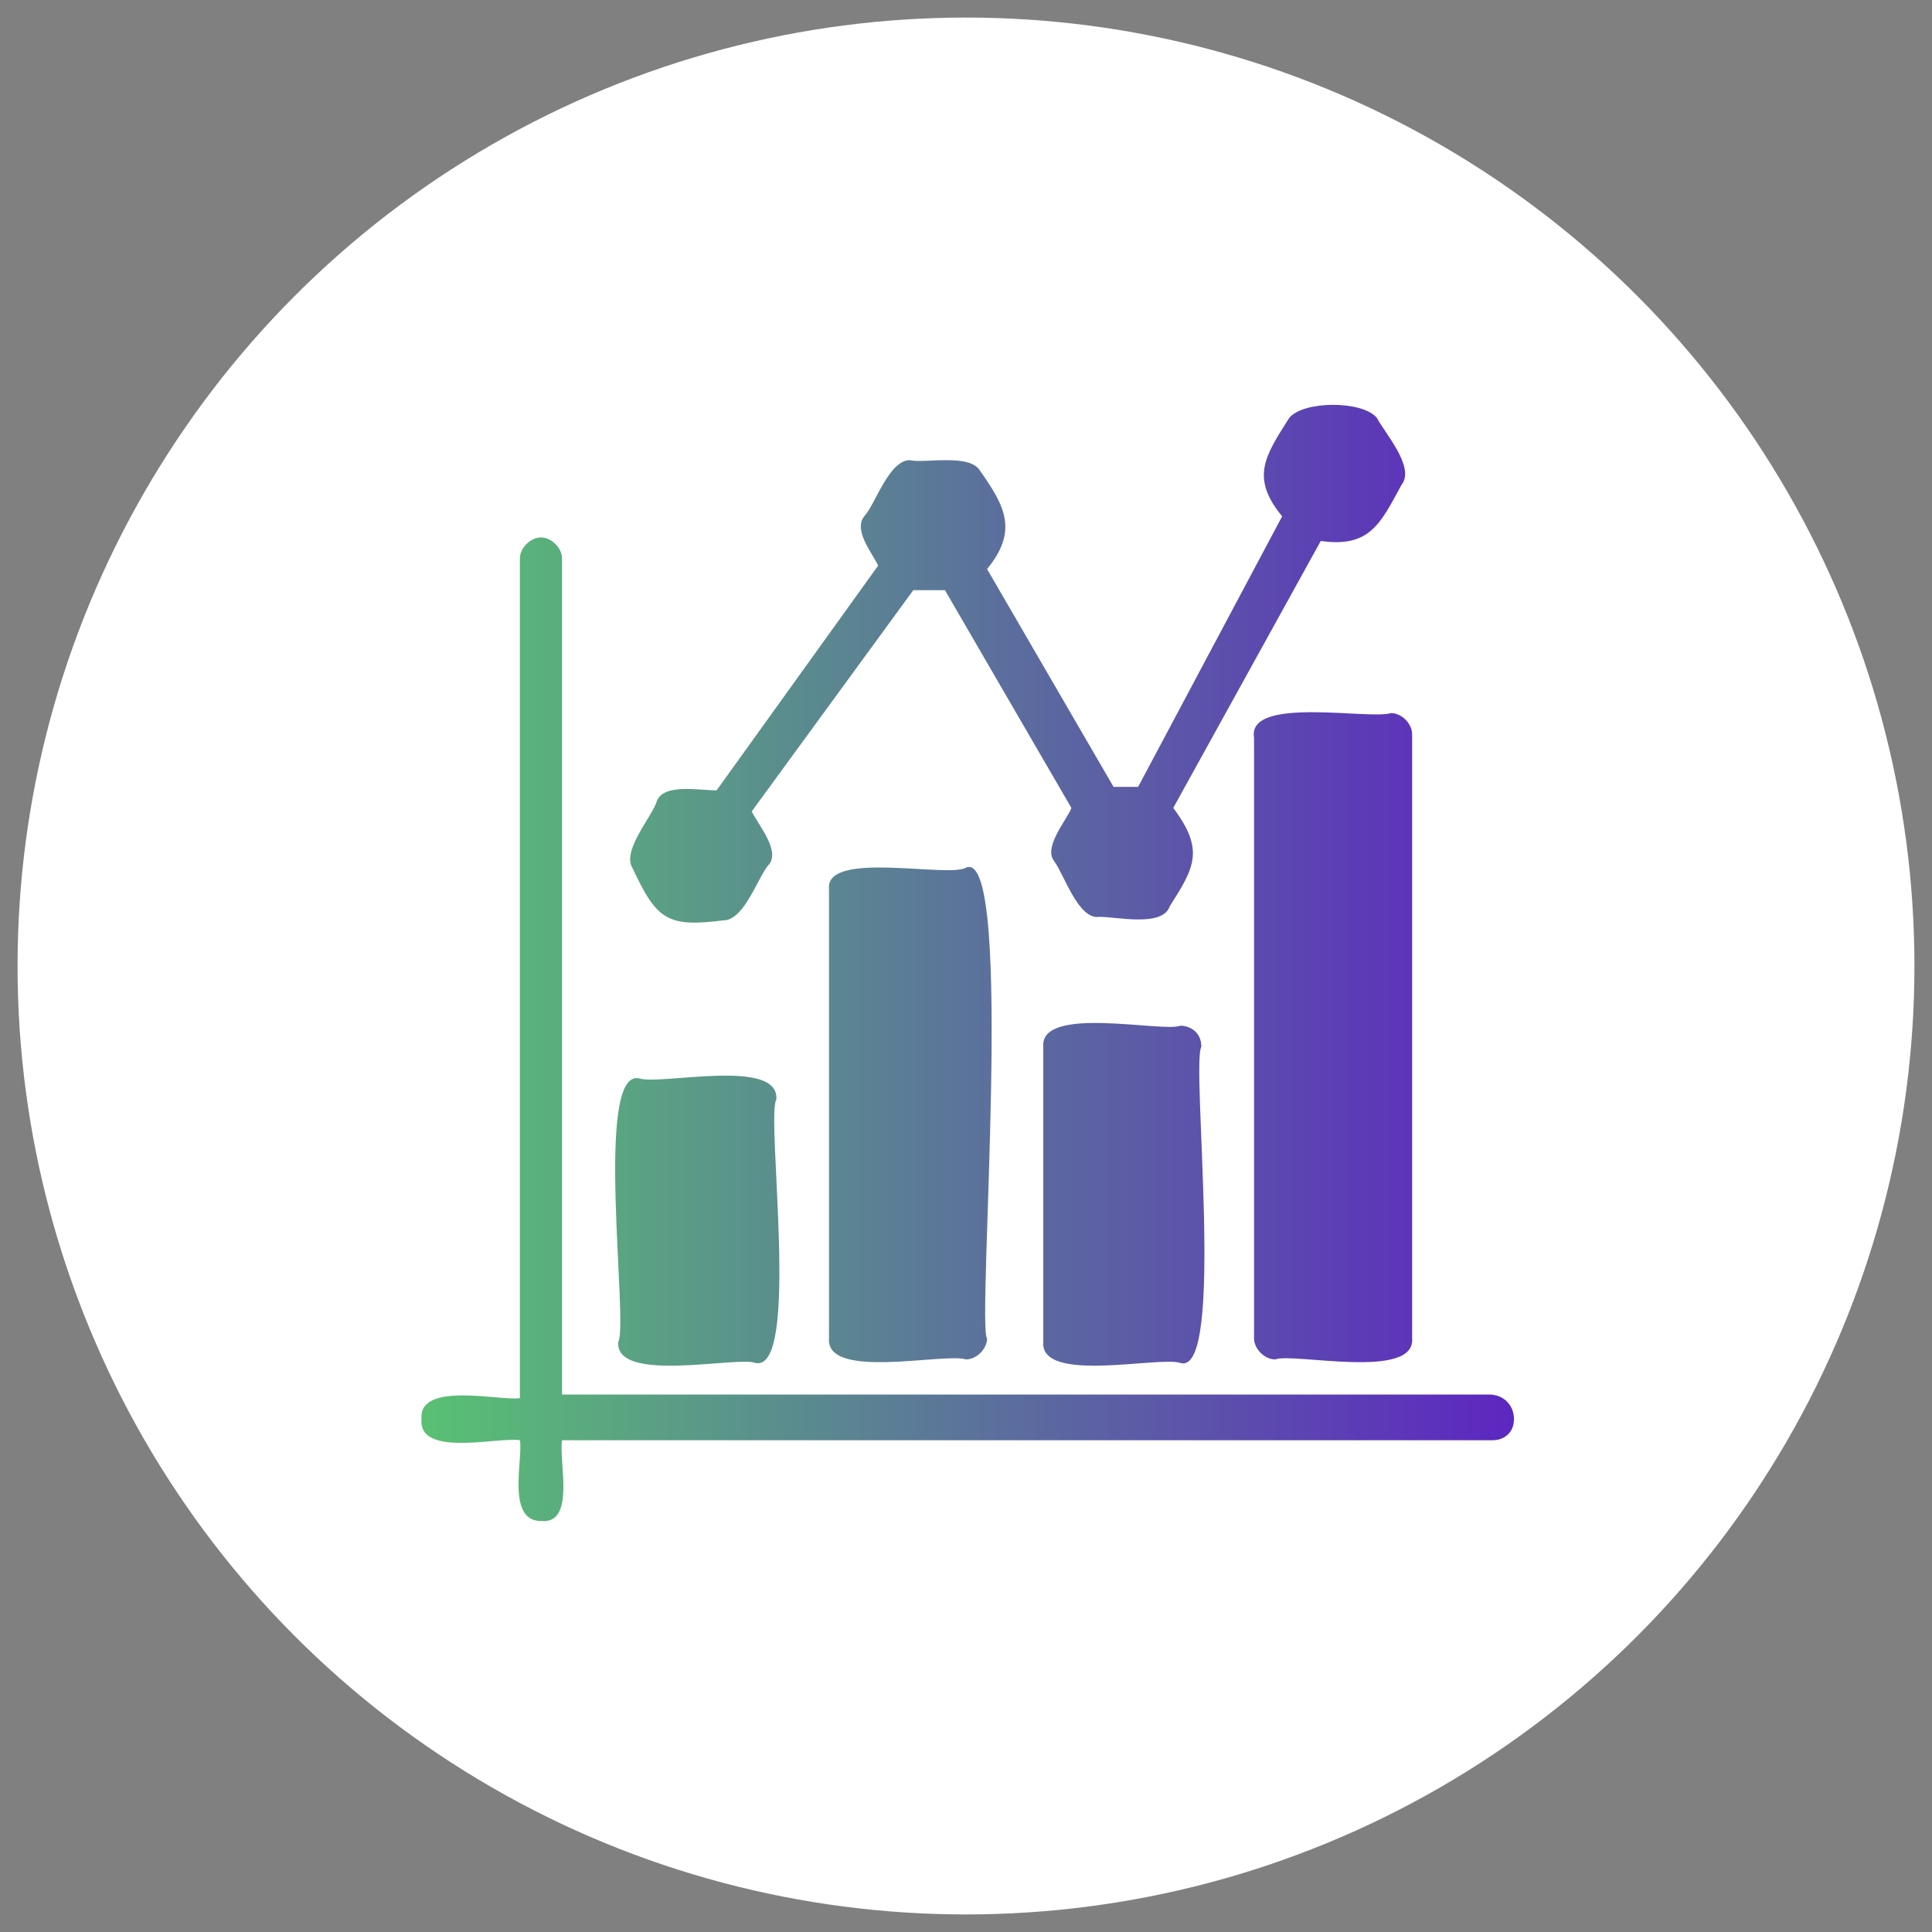
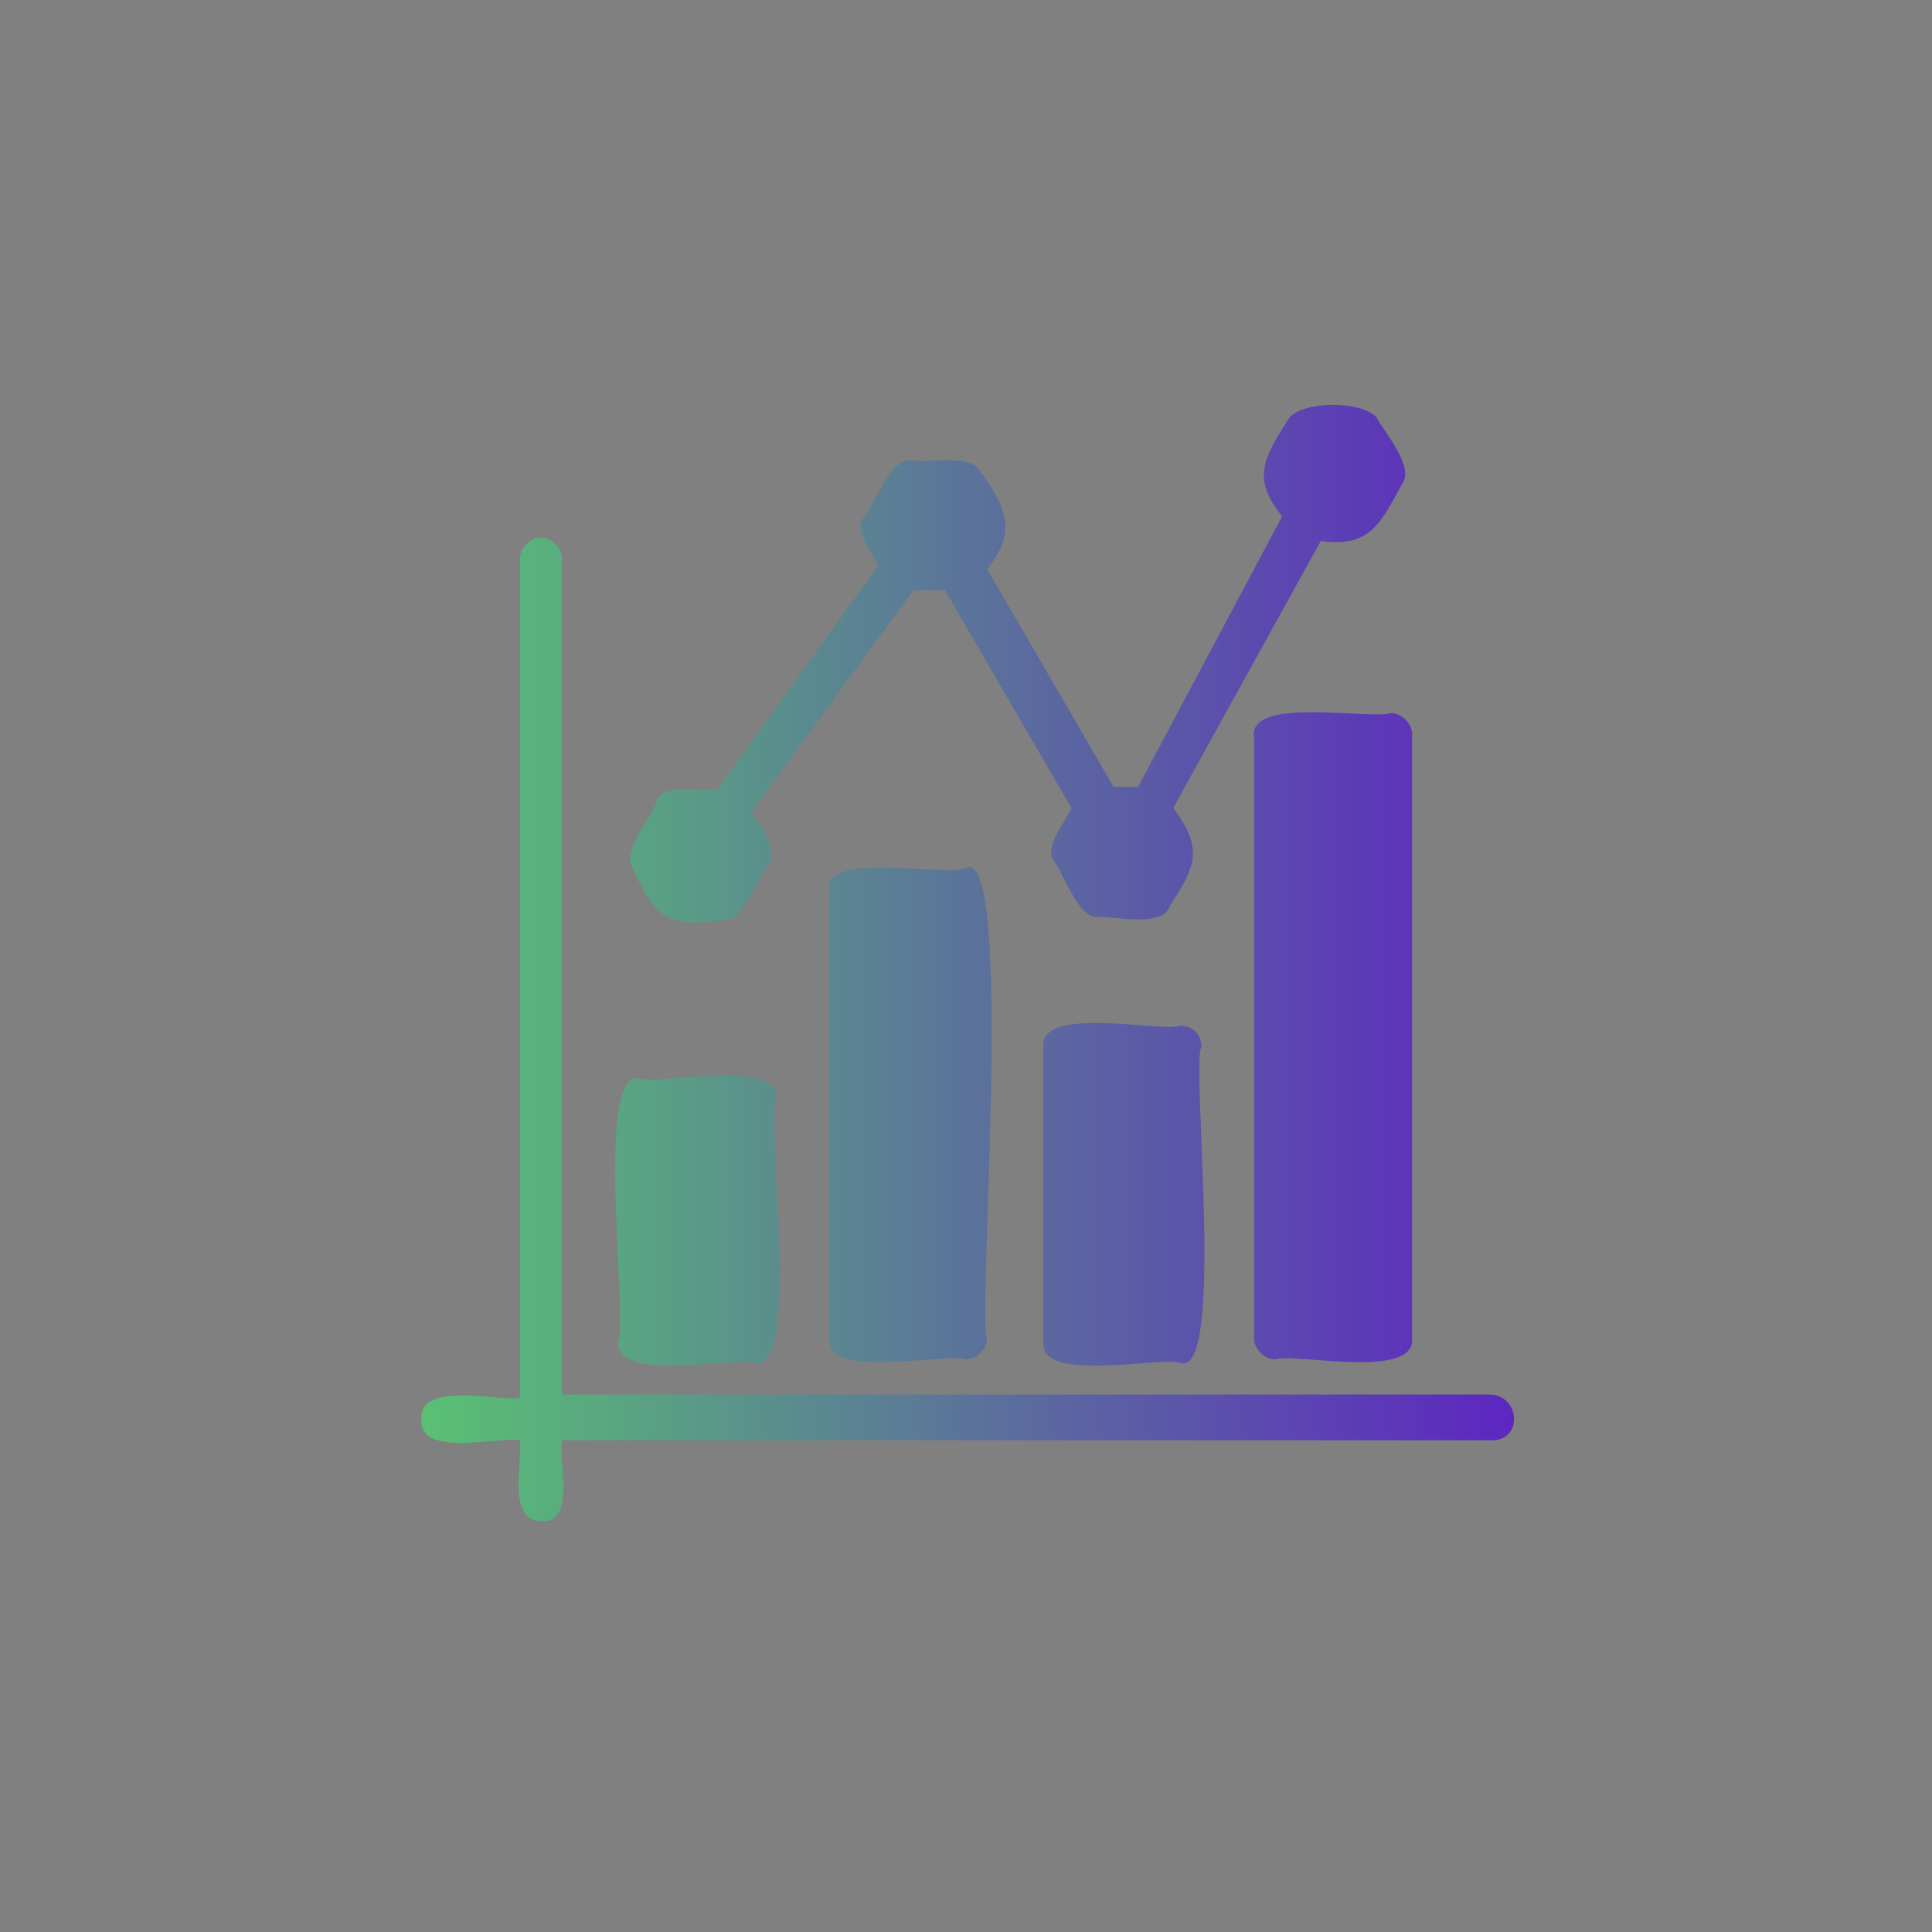
<svg xmlns="http://www.w3.org/2000/svg" version="1.1" id="Layer_1" x="0px" y="0px" width="55px" height="55px" viewBox="0 0 55 55" style="enable-background:new 0 0 55 55;" xml:space="preserve">
  <rect x="0" y="0" width="55" height="55" fill="#808080" stroke="none" />
  <style type="text/css">
	.st0{fill:#FFFFFF;}
	.st1{fill:url(#SVGID_1_);}
</style>
-   <circle class="st0" cx="27.5" cy="27.5" r="27" />
  <linearGradient id="SVGID_1_" gradientUnits="userSpaceOnUse" x1="11.928" y1="27.469" x2="43.071" y2="27.469">
    <stop offset="0" style="stop-color:#59C173" />
    <stop offset="1" style="stop-color:#5D26C1" />
  </linearGradient>
  <path class="st1" d="M17.6,38.2c0.3-0.5-0.7-7.8,0.6-7.5c0.6,0.2,4-0.6,3.9,0.6c-0.3,0.5,0.7,7.8-0.6,7.5  C21,38.6,17.5,39.4,17.6,38.2z M34.2,29.8c-0.3,0.5,0.7,9.4-0.6,9c-0.6-0.2-4,0.6-3.9-0.6c0,0,0-8.4,0-8.4c-0.1-1.2,3.4-0.4,3.9-0.6  C33.9,29.2,34.2,29.4,34.2,29.8z M18,24.7c-0.3-0.5,0.6-1.5,0.7-1.9c0.2-0.5,1.2-0.3,1.7-0.3l4.6-6.4c-0.2-0.4-0.7-1-0.4-1.4  c0.3-0.3,0.7-1.6,1.3-1.6c0.4,0.1,1.7-0.2,2,0.3c0.7,1,1.1,1.7,0.2,2.8l3.6,6.2h0.7l4.1-7.7c-0.9-1.1-0.5-1.7,0.2-2.8  c0.4-0.5,2.1-0.5,2.5,0c0.2,0.4,1.1,1.4,0.7,1.9c-0.6,1.1-0.9,1.8-2.3,1.6L33.4,23c0.9,1.2,0.6,1.7-0.1,2.8c-0.2,0.6-1.5,0.3-2,0.3  c-0.6,0.1-1-1.2-1.3-1.6c-0.3-0.4,0.4-1.2,0.5-1.5l-3.6-6.2H26l-4.6,6.3c0.2,0.4,0.8,1.1,0.5,1.5c-0.3,0.3-0.7,1.6-1.3,1.6  C19,26.4,18.7,26.2,18,24.7z M43.1,40.4c0,0.4-0.3,0.6-0.6,0.6H16c-0.1,0.6,0.4,2.4-0.6,2.3c-1,0-0.5-1.8-0.6-2.3  c-0.6-0.1-2.9,0.5-2.8-0.6c-0.1-1.1,2.3-0.5,2.8-0.6V15.9c0-0.3,0.3-0.6,0.6-0.6s0.6,0.3,0.6,0.6v23.8h26.4  C42.8,39.7,43.1,40,43.1,40.4z M27.5,24.7c1.4-0.6,0.3,13.1,0.6,13.4c0,0.3-0.3,0.6-0.6,0.6c-0.6-0.2-4,0.6-3.9-0.6  c0,0,0-12.8,0-12.8C23.5,24.2,27,25,27.5,24.7z M39.6,20.3c0.3,0,0.6,0.3,0.6,0.6v17.2c0.1,1.2-3.4,0.4-3.9,0.6  c-0.3,0-0.6-0.3-0.6-0.6V21C35.5,19.8,39,20.5,39.6,20.3z" />
</svg>